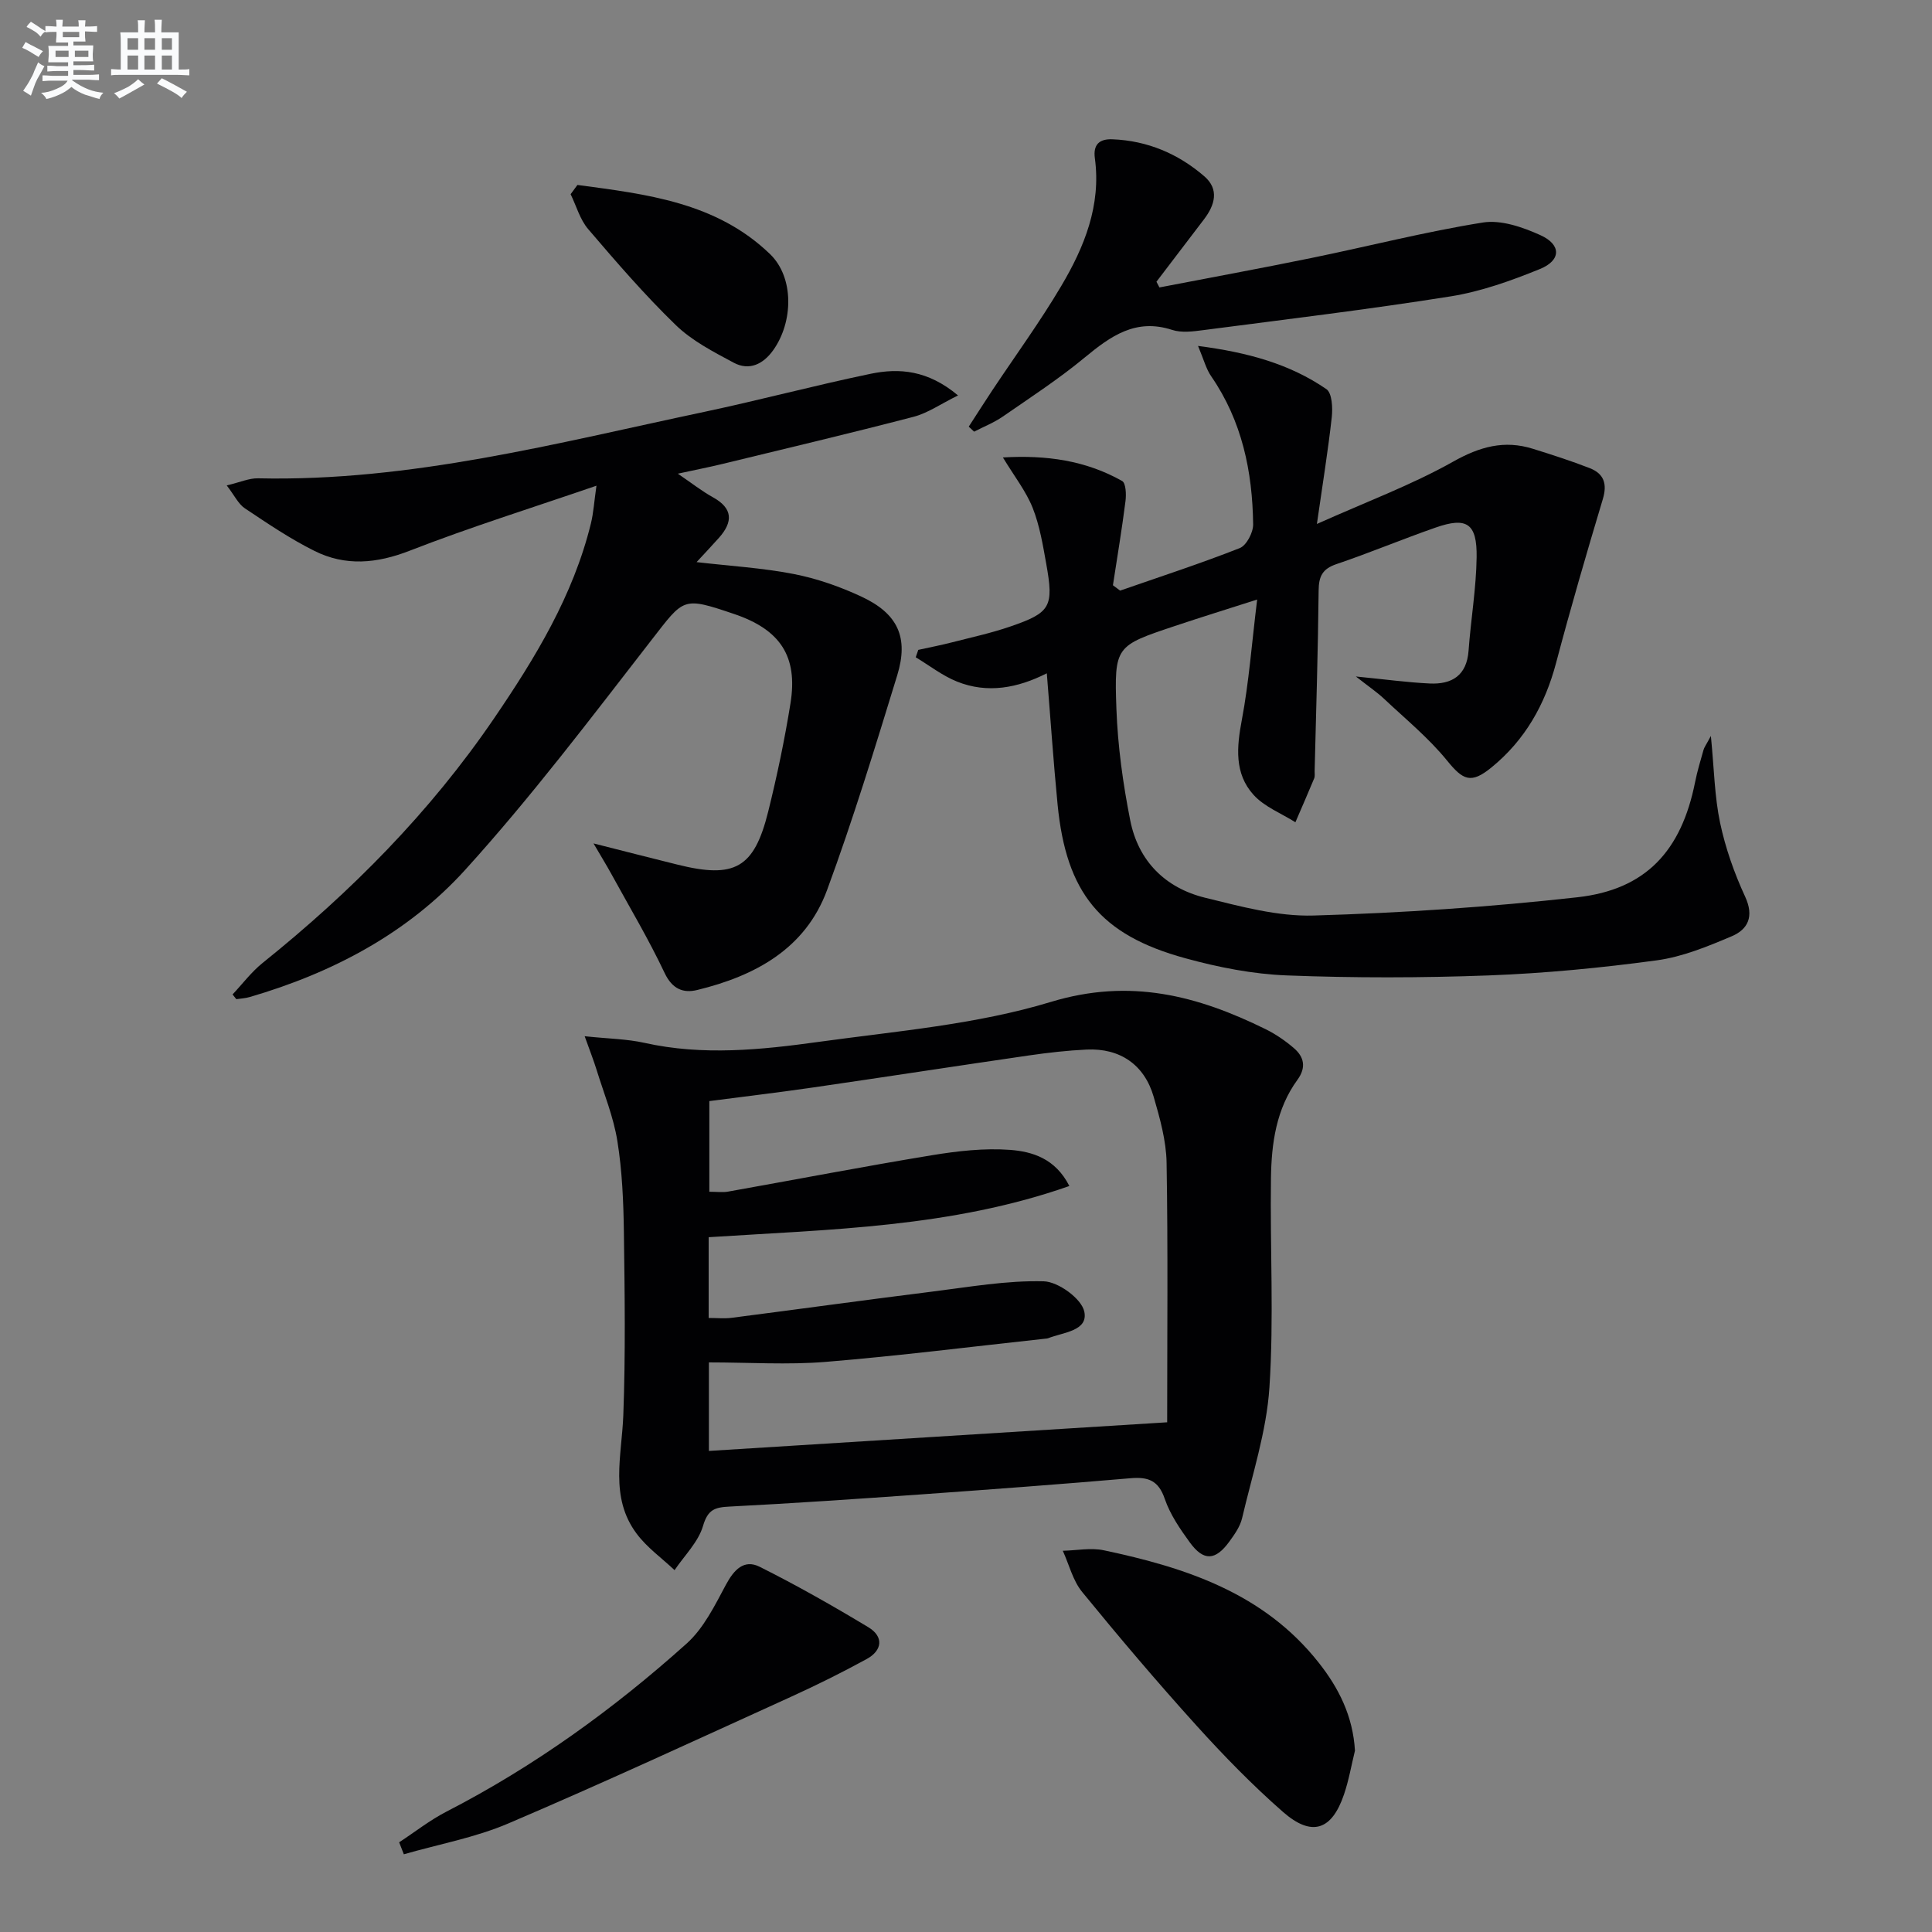
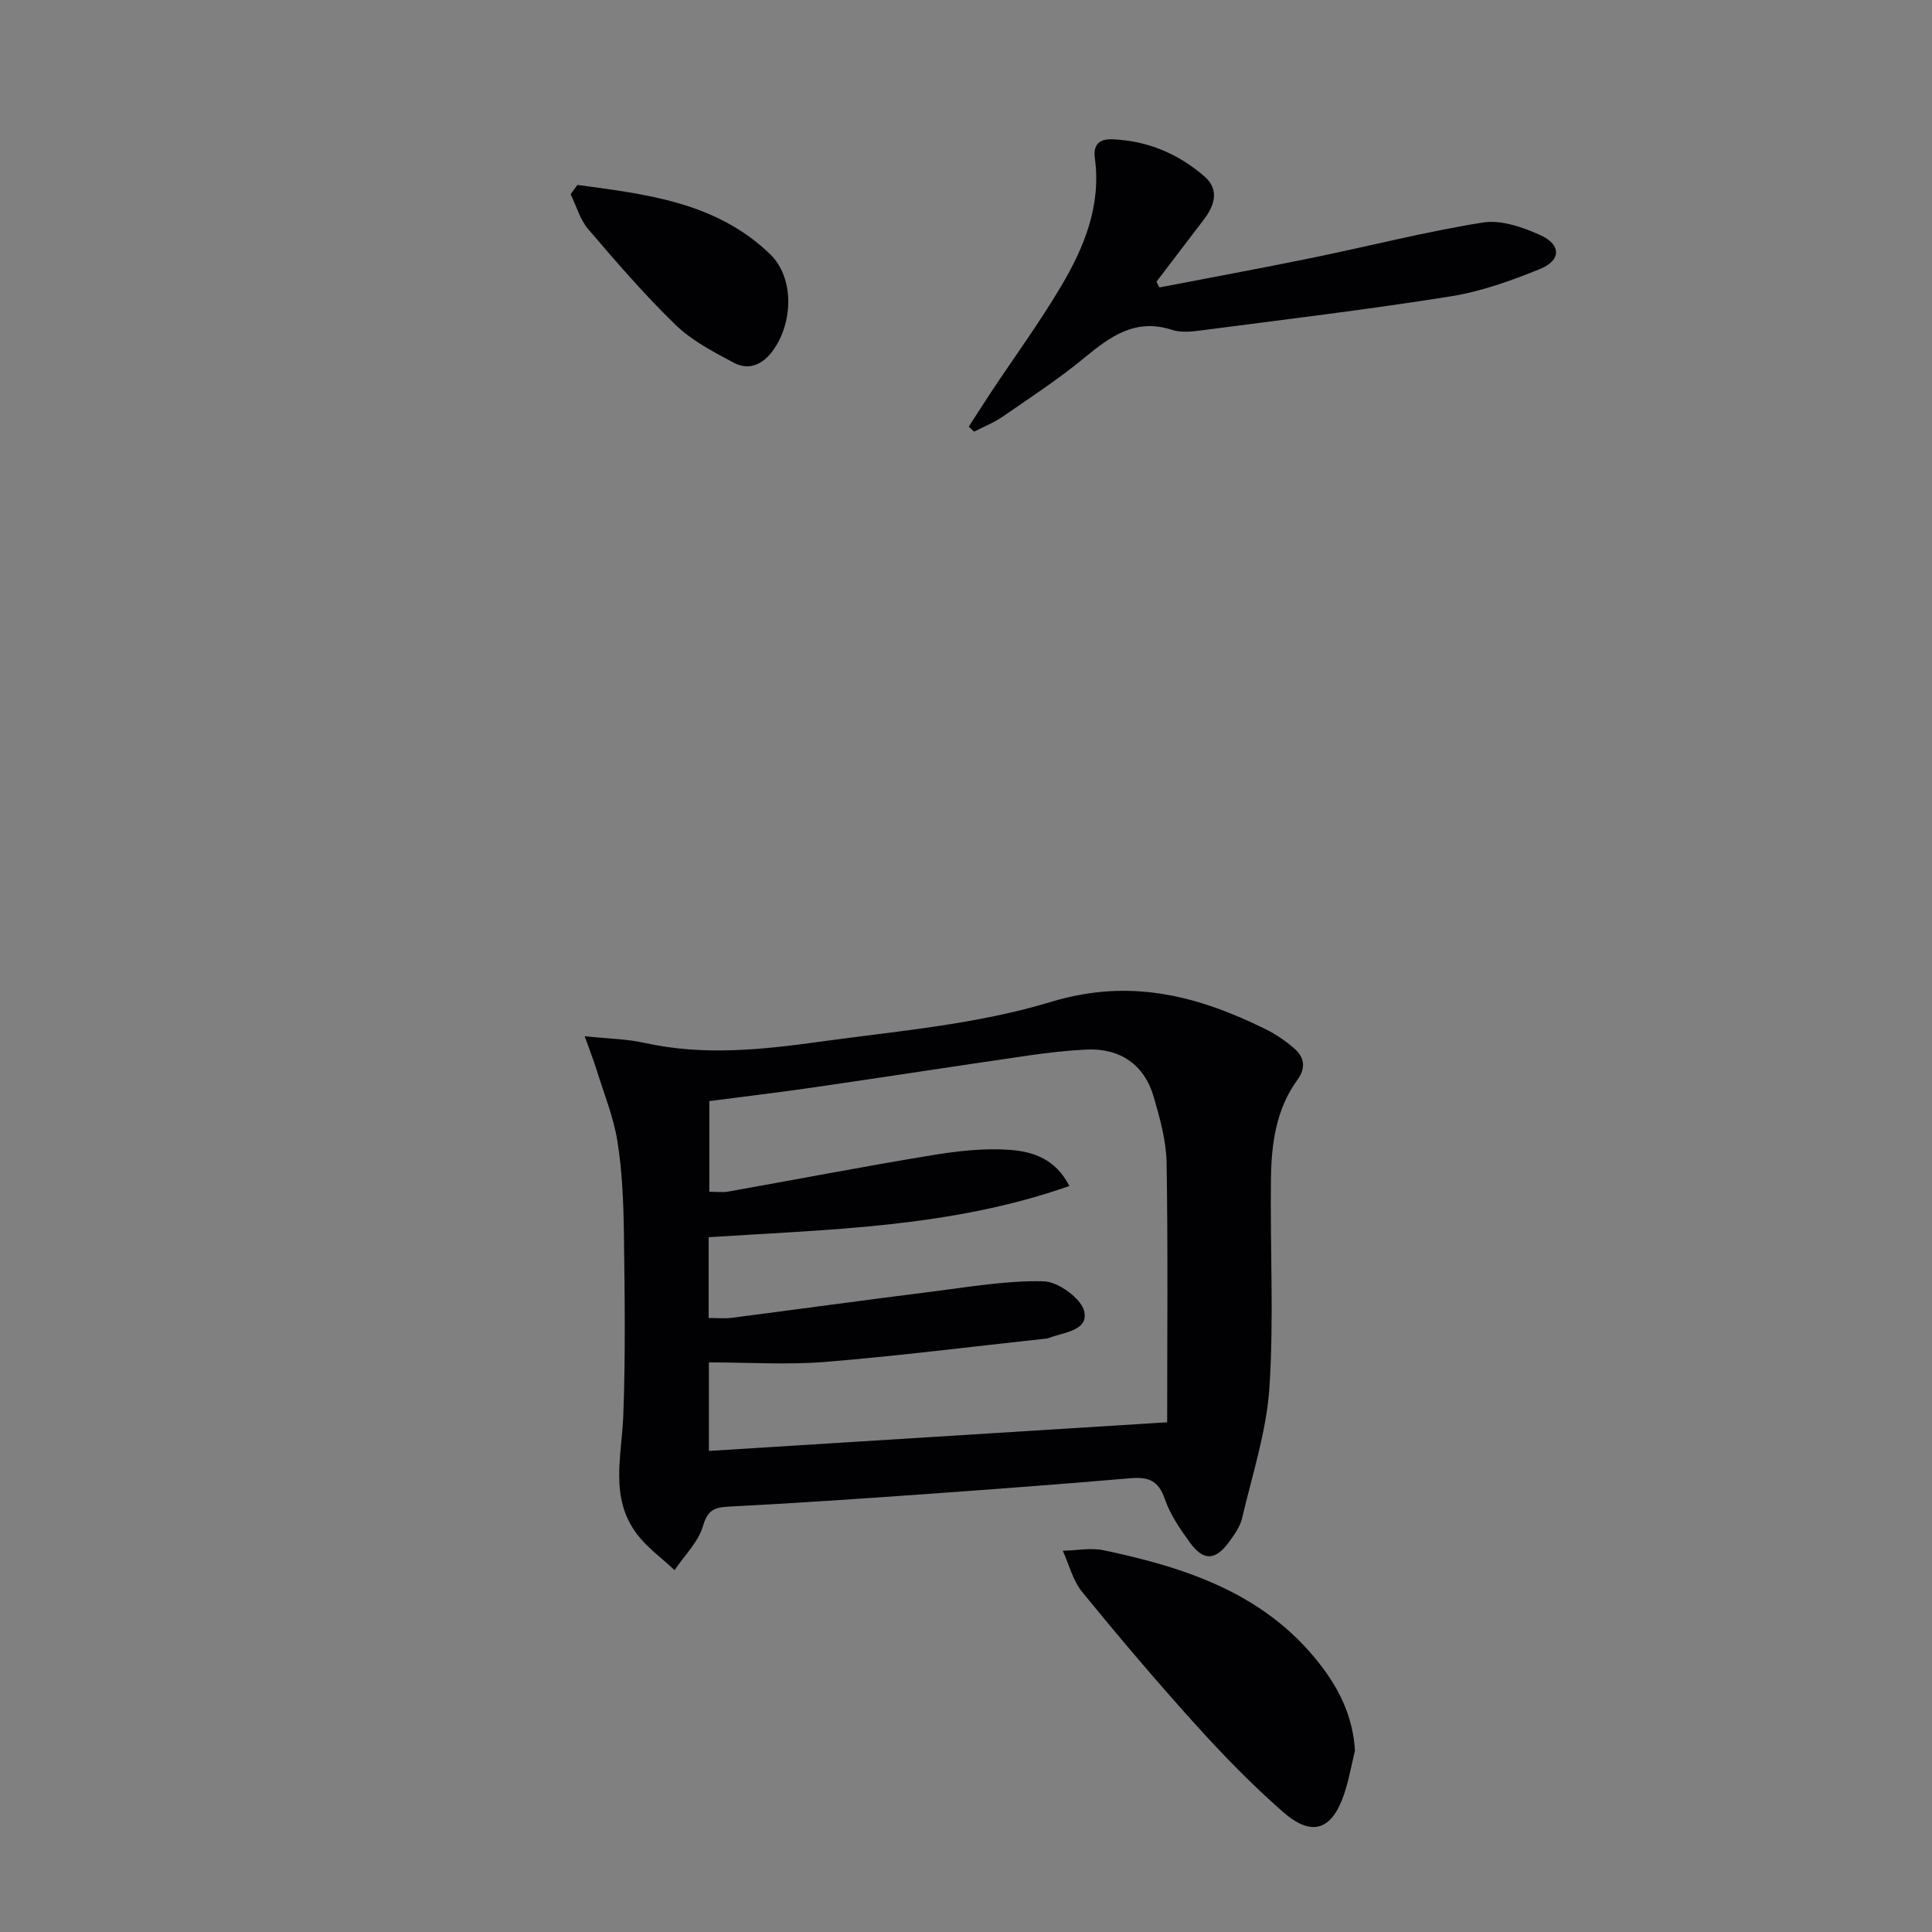
<svg xmlns="http://www.w3.org/2000/svg" enable-background="new 0 0 400 400" viewBox="0 0 400 400">
  <rect x="0" y="0" width="400" height="400" fill="#808080" stroke="none" />
  <g fill="#010103">
    <path d="m121.05 214.54c4.92.52 8.73.56 12.37 1.37 12.09 2.7 24.18 1.45 36.15-.21 16.09-2.22 32.57-3.58 47.99-8.26 16.4-4.98 30.36-1.32 44.53 5.67 2.06 1.02 4.02 2.37 5.77 3.87 2.15 1.83 2.62 4.02.77 6.57-4.42 6.06-5.39 13.19-5.49 20.36-.21 14.46.63 28.97-.32 43.36-.6 9.11-3.56 18.07-5.66 27.06-.4 1.71-1.54 3.33-2.61 4.8-2.9 4-5.34 4.15-8.21.21-2.04-2.8-4.08-5.79-5.19-9.02-1.3-3.81-3.43-4.58-7.07-4.27-14.4 1.24-28.82 2.31-43.23 3.34-13.26.94-26.52 1.85-39.79 2.53-3.03.15-4.5.58-5.5 3.99-.98 3.35-3.85 6.14-5.9 9.17-2.65-2.5-5.71-4.68-7.85-7.55-5.64-7.54-3.07-16.13-2.76-24.53.47-12.62.29-25.26.12-37.89-.09-6.3-.35-12.67-1.35-18.87-.8-5-2.78-9.82-4.29-14.7-.61-1.97-1.37-3.9-2.48-7zm25.67 58.33c1.79 0 3.29.16 4.75-.03 13.83-1.78 27.64-3.69 41.48-5.42 7.7-.96 15.45-2.34 23.14-2.14 3 .08 7.82 3.58 8.4 6.26.87 4.04-4.39 4.29-7.5 5.53-.15.06-.33.06-.49.08-15.17 1.64-30.31 3.56-45.51 4.81-7.91.65-15.91.11-24.22.11v18.33c31.37-1.96 62.48-3.9 94.88-5.93 0-17.89.18-35.82-.12-53.74-.08-4.57-1.38-9.19-2.67-13.64-1.92-6.66-6.97-10.11-13.88-9.79-3.98.19-7.96.64-11.9 1.21-14.95 2.17-29.87 4.48-44.82 6.65-7.17 1.04-14.37 1.89-21.4 2.81v18.77c1.59 0 2.77.17 3.88-.03 14.04-2.5 28.05-5.2 42.13-7.52 5.35-.88 10.9-1.52 16.26-1.12 4.56.35 9.36 1.75 12.27 7.48-24.47 8.6-49.57 8.97-74.68 10.6z" />
-     <path d="m354.22 152.37c.68 6.92.76 12.57 1.91 18 1.11 5.24 2.94 10.42 5.19 15.29 1.88 4.08.59 6.75-2.78 8.18-5 2.12-10.22 4.27-15.54 4.99-11.51 1.56-23.13 2.68-34.74 3.12-13.93.52-27.91.54-41.83 0-7.06-.27-14.2-1.68-21.04-3.56-17.61-4.82-24.64-13.54-26.43-31.85-.87-8.92-1.47-17.86-2.23-27.14-6.02 3.05-12.28 4.25-18.6 1.71-3.03-1.22-5.7-3.32-8.54-5.03.18-.51.35-1.02.53-1.53 2.36-.52 4.73-.98 7.07-1.58 4.01-1.03 8.08-1.91 11.99-3.26 8.36-2.87 9.03-4.09 7.43-13-.7-3.91-1.36-7.91-2.81-11.57-1.38-3.45-3.77-6.49-6.16-10.43 9.01-.53 17.16.63 24.68 4.87.79.45.88 2.79.7 4.18-.74 5.82-1.71 11.61-2.6 17.41.5.37.99.74 1.49 1.11 8.27-2.88 16.61-5.59 24.76-8.8 1.4-.55 2.8-3.23 2.78-4.91-.14-10.95-2.3-21.41-8.69-30.67-1.05-1.52-1.52-3.43-2.72-6.28 10.3 1.34 18.97 3.72 26.58 8.95 1.17.81 1.32 3.86 1.11 5.79-.76 6.88-1.88 13.73-3.08 22.12 10.29-4.61 19.64-8.08 28.22-12.91 5.52-3.1 10.58-4.51 16.51-2.65 3.95 1.23 7.9 2.5 11.75 4 2.93 1.14 3.68 3.24 2.71 6.44-3.38 11.25-6.66 22.53-9.67 33.89-2.29 8.65-6.45 16-13.4 21.66-4.24 3.45-5.87 2.61-9.16-1.43-3.81-4.69-8.59-8.6-13.02-12.77-1.48-1.4-3.2-2.55-5.87-4.65 6.14.6 10.72 1.24 15.31 1.45 4.57.21 7.64-1.65 8.02-6.78.47-6.46 1.58-12.9 1.67-19.35.1-7.04-2.04-8.41-8.5-6.15-6.89 2.4-13.63 5.23-20.54 7.57-2.89.98-3.64 2.53-3.67 5.43-.13 12.48-.52 24.95-.83 37.43-.01.5.09 1.05-.09 1.49-1.26 3.04-2.59 6.06-3.89 9.09-2.94-1.86-6.44-3.2-8.68-5.69-3.98-4.41-3.48-9.85-2.41-15.51 1.46-7.76 2.04-15.68 3.17-24.91-6.56 2.1-11.83 3.73-17.05 5.48-12.24 4.1-12.56 4.14-12.09 17.13.28 7.74 1.36 15.53 2.87 23.14 1.67 8.37 7.23 13.95 15.47 15.98 7.38 1.81 15.03 3.91 22.49 3.69 18.23-.53 36.48-1.76 54.61-3.78 14.19-1.58 21.52-9.61 24.36-23.79.45-2.26 1.12-4.48 1.75-6.7.14-.54.53-1.04 1.53-2.91z" />
-     <path d="m48.15 205.89c2.06-2.19 3.9-4.66 6.23-6.53 18.28-14.68 34.64-31.16 47.89-50.6 8.55-12.54 16.4-25.43 20.07-40.38.54-2.2.67-4.5 1.15-7.82-13.44 4.62-26.22 8.61-38.67 13.46-6.83 2.66-13.29 3.25-19.72.04-5.02-2.5-9.72-5.69-14.41-8.82-1.35-.9-2.14-2.65-3.75-4.74 2.79-.66 4.64-1.51 6.48-1.47 31.6.71 61.9-7.31 92.41-13.76 11.51-2.44 22.9-5.49 34.42-7.88 5.94-1.23 11.85-.76 18.1 4.48-3.6 1.77-6.25 3.65-9.19 4.42-13.16 3.43-26.4 6.56-39.61 9.77-2.71.66-5.45 1.19-9.21 2.01 2.95 2.01 4.99 3.63 7.24 4.87 4.19 2.31 4.2 5.1 1.29 8.39-1.43 1.61-2.92 3.17-4.65 5.05 6.87.8 13.57 1.19 20.1 2.46 4.81.94 9.59 2.61 14.04 4.69 7.53 3.51 9.81 8.44 7.4 16.29-4.58 14.91-9.14 29.85-14.53 44.47-4.49 12.17-14.92 17.77-26.89 20.68-2.86.7-5.15-.18-6.73-3.51-3.31-7-7.29-13.68-11.02-20.48-.99-1.81-2.08-3.57-3.71-6.36 6.58 1.67 11.98 3.05 17.38 4.39 11.85 2.95 15.87.74 18.78-10.95 1.84-7.41 3.41-14.9 4.62-22.44 1.57-9.75-2.12-15.28-11.7-18.51-10.69-3.61-10.3-3.31-17.06 5.38-12.54 16.15-24.9 32.52-38.62 47.64-11.9 13.11-27.49 21.32-44.6 26.3-.88.26-1.83.3-2.75.44-.26-.32-.52-.65-.78-.98z" />
    <path d="m240.05 59.51c10.51-2.03 21.05-3.96 31.53-6.11 11.82-2.42 23.54-5.43 35.43-7.33 3.76-.6 8.22.95 11.88 2.6 4.39 1.97 4.36 5.23-.07 7.03-5.95 2.42-12.17 4.65-18.48 5.66-17.01 2.71-34.13 4.76-51.22 6.99-2.13.28-4.5.59-6.45-.05-7.52-2.45-12.7 1.27-18.08 5.71-5.36 4.44-11.24 8.27-16.98 12.24-1.82 1.26-3.94 2.09-5.93 3.12-.37-.35-.74-.69-1.11-1.04 1.62-2.5 3.22-5.02 4.87-7.51 4.78-7.19 9.88-14.17 14.27-21.59 4.78-8.07 8.3-16.69 6.97-26.47-.38-2.77.87-4.04 3.66-3.92 7.25.29 13.6 3 19 7.66 3.13 2.7 2.19 5.94-.05 8.89-3.28 4.32-6.57 8.63-9.86 12.94.22.39.42.78.62 1.18z" />
    <path d="m280.53 362.45c-.74 3.03-1.27 6.13-2.27 9.07-2.52 7.43-6.66 8.84-12.61 3.64-6.35-5.56-12.28-11.65-17.95-17.92-8.13-8.99-15.98-18.25-23.65-27.64-1.93-2.36-2.7-5.66-4.01-8.53 2.84-.06 5.79-.67 8.49-.1 16.95 3.58 33.09 8.85 44.45 23.21 4.23 5.33 7.13 11.16 7.55 18.27z" />
-     <path d="m82.64 381.43c3.25-2.13 6.35-4.58 9.79-6.35 18.16-9.35 34.58-21.21 49.72-34.79 3.54-3.17 5.84-7.89 8.15-12.2 1.66-3.09 3.74-5.32 6.97-3.71 7.68 3.84 15.16 8.09 22.51 12.52 3.23 1.95 2.92 4.81-.37 6.6-5.09 2.78-10.3 5.37-15.57 7.77-19.49 8.86-38.92 17.86-58.61 26.26-6.86 2.93-14.4 4.3-21.62 6.38-.32-.82-.65-1.65-.97-2.48z" />
    <path d="m119.55 38.29c14.24 1.91 28.72 3.56 39.87 14.31 5.05 4.87 4.81 14.11.66 19.91-2.05 2.87-4.94 4.32-8.18 2.58-4.2-2.25-8.63-4.53-12-7.8-6.43-6.23-12.31-13.05-18.13-19.86-1.7-1.99-2.44-4.79-3.63-7.22.48-.63.95-1.27 1.41-1.92z" />
  </g>
-   <path d="m6.8 9.5c.6.3 1.3.7 2.1 1.1-.4.4-.7.8-.9 1.2-.7-.4-1.3-.8-1.8-1.1s-1.1-.6-1.6-.8c.2-.4.5-.8.7-1.2.4.2.8.5 1.5.8zm.9 6.9c-.3.6-.5 1.1-.7 1.7s-.4 1.1-.6 1.7c-.6-.4-1.1-.7-1.6-1 .7-1 1.2-1.8 1.5-2.4.3-.5.6-1.1.8-1.7.3-.6.5-1.2.8-1.8.3.3.8.6 1.3.8-.7 1.3-1.2 2.2-1.5 2.7zm.1-11c.4.3 1 .7 1.7 1.1-.5.2-.8.6-1.1 1.1-.5-.6-1-1-1.4-1.2s-.9-.6-1.5-.8c.2-.4.5-.7.9-1.1.5.3.9.6 1.4.9zm10.5 13.1c1 .4 2 .6 3.1.7-.4.4-.7.8-.8 1.3-.9-.2-1.9-.6-3-.9-1-.4-2-.9-2.8-1.6-.5.4-1.1.9-1.9 1.3s-1.9.9-3.3 1.2c-.1-.3-.5-.8-1.1-1.3 1 0 2.1-.3 3.2-.8 1.2-.5 1.9-1 2.3-1.7h-3.2c-.4 0-1 0-2 .1v-1.2c1 0 1.7.1 2 .1h3.3v-1h-2.3c-.2 0-.9 0-2 .1v-1.2c1.2 0 1.9.1 2 .1h2.3v-.8h-4.1c0-.7.1-1.2.1-1.6 0-.5 0-1.1-.1-1.8h4.1v-.7h-2.5c0-.6.1-1.1.1-1.6v-.6h-.5c-.4 0-1 0-1.8.1v-1.3c1.2 0 1.9.1 2.1.1h.2c0-.3 0-.8-.1-1.4h1.4c0 .6-.1 1-.1 1.4h3.4c0-.4 0-.8-.1-1.3h1.5c0 .4-.1.9-.1 1.3.7 0 1.5 0 2.5-.1v1.2c-1 0-1.8-.1-2.5-.1v.6c0 .3 0 .8.1 1.5h-2.5v.8h4.1c0 .8-.1 1.3-.1 1.8s0 1 .1 1.5h-4.1v.8h1.4c.8 0 1.8 0 2.9-.1v1.2c-1 0-1.9-.1-2.8-.1h-1.5v1h3.2c.3 0 1 0 2.1-.1v1.2c-1.1 0-1.8-.1-2.1-.1h-3.4l-.1.1c1.4 1 2.4 1.5 3.4 1.9zm-4.1-6.7v-1.3h-2.7v1.3zm2.2-4.1v-1.1h-3.4v1.1zm1.9 4.1v-1.3h-2.8v1.3z" fill="#fafbfc" />
-   <path d="m37 6.7v2.3 5.4c1 0 1.8 0 2.2-.1v1.3c-.6 0-1.5-.1-2.5-.1h-11.9c-.7 0-1.3 0-1.8.1v-1.3c.5 0 1.1.1 2 .1v-5.2c0-1 0-1.8-.1-2.5h3.7c0-1.3 0-2.1-.1-2.5h1.5c0 .4-.1 1.3-.1 2.5h2.2c0-1.2 0-2.1-.1-2.6h1.5c0 .4-.1 1.3-.1 2.6zm-12.3 13.7c-.3-.4-.7-.8-1.1-1.1 1.1-.4 2.1-.9 2.9-1.3.8-.5 1.5-1 2.1-1.6.4.4.9.8 1.3 1.1-2.5 1.4-4.2 2.4-5.2 2.9zm3.9-10.1v-2.4h-2.2v2.4zm0 4.1v-2.9h-2.2v2.9zm3.5-4.1v-2.4h-2.2v2.4zm0 4.1v-2.9h-2.2v2.9zm.4 2.9 1-1.1c.6.3 1.4.7 2.5 1.3s2 1.1 2.7 1.5c-.4.4-.8.8-1.1 1.3-.8-.8-2.5-1.7-5.1-3zm3.1-7v-2.4h-2.1v2.4zm0 4.1v-2.9h-2.1v2.9z" fill="#fafbfc" />
</svg>